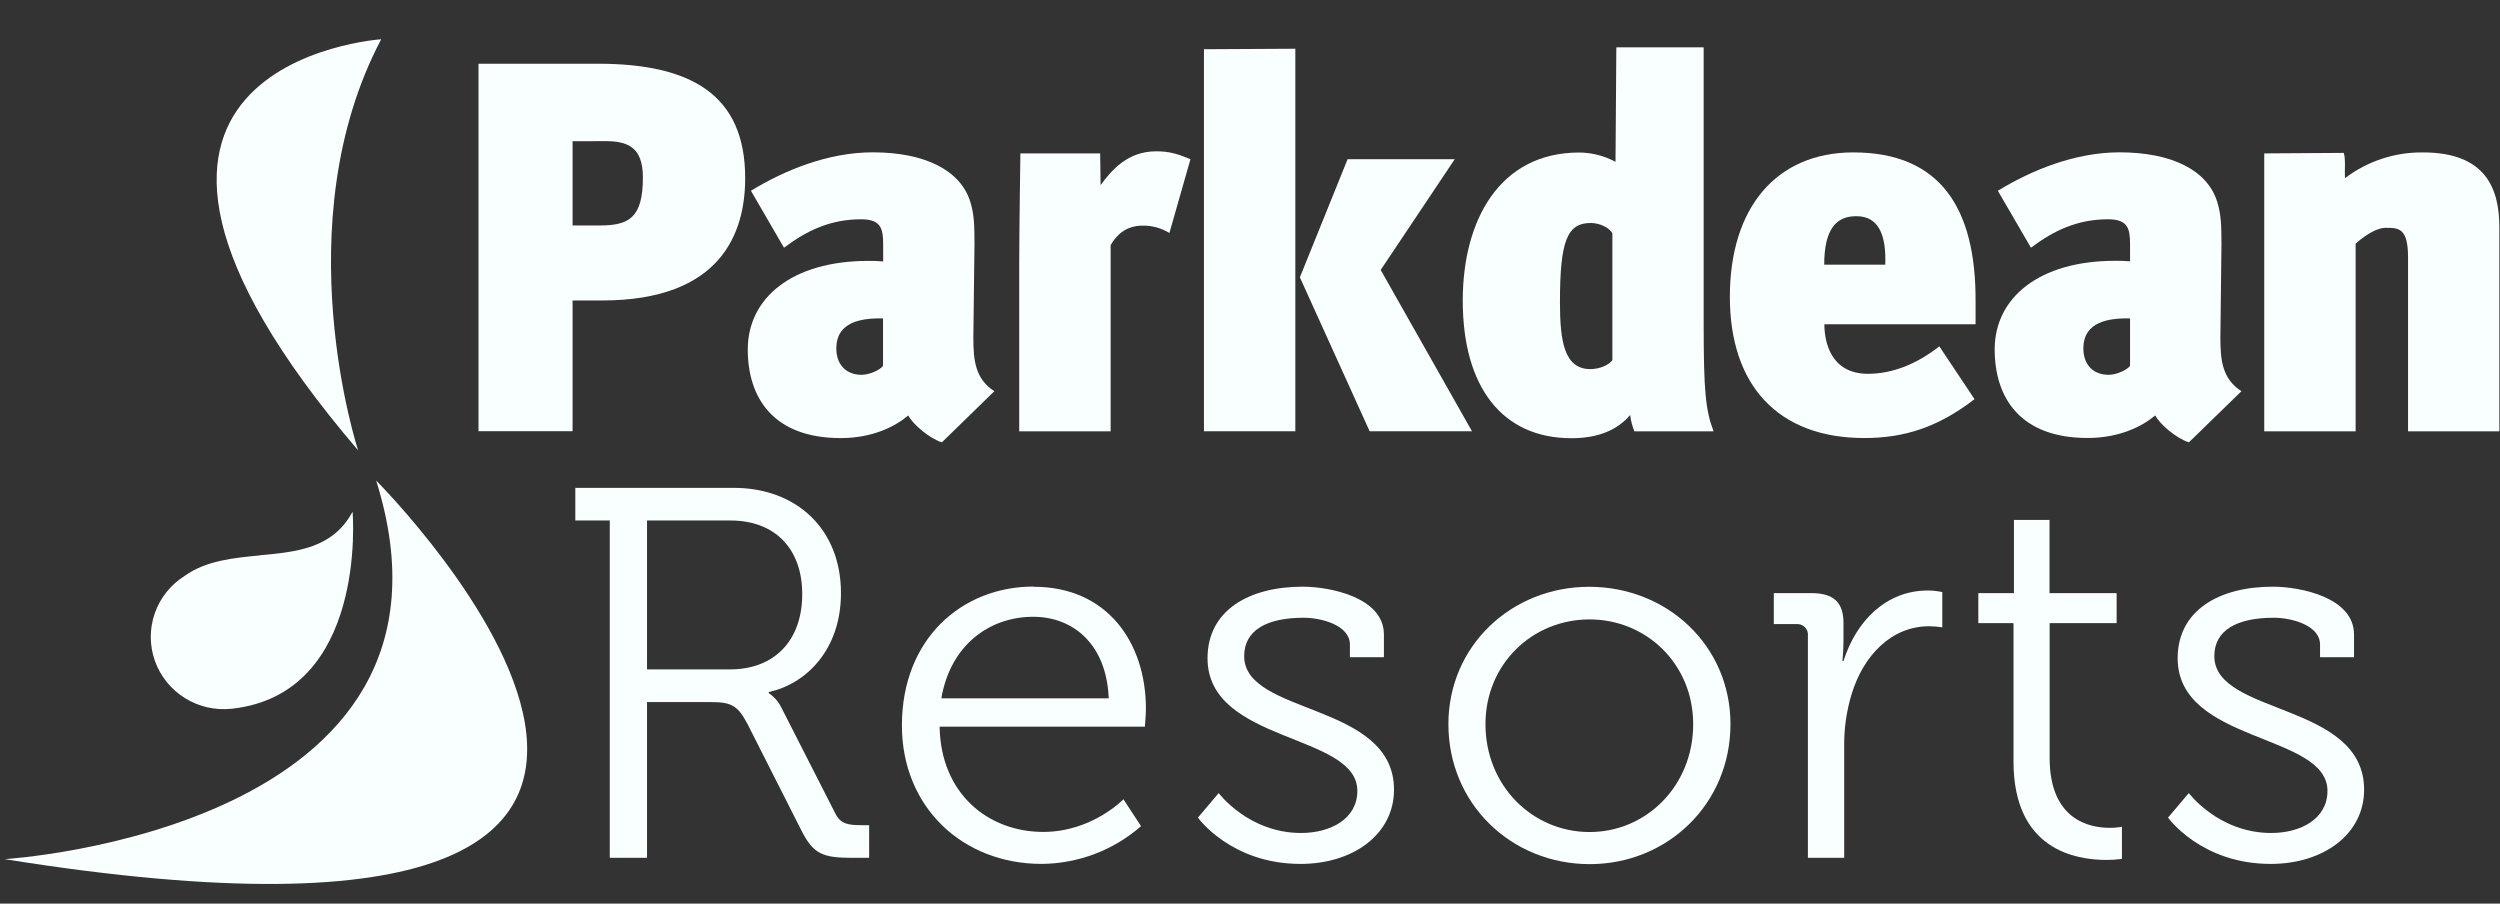
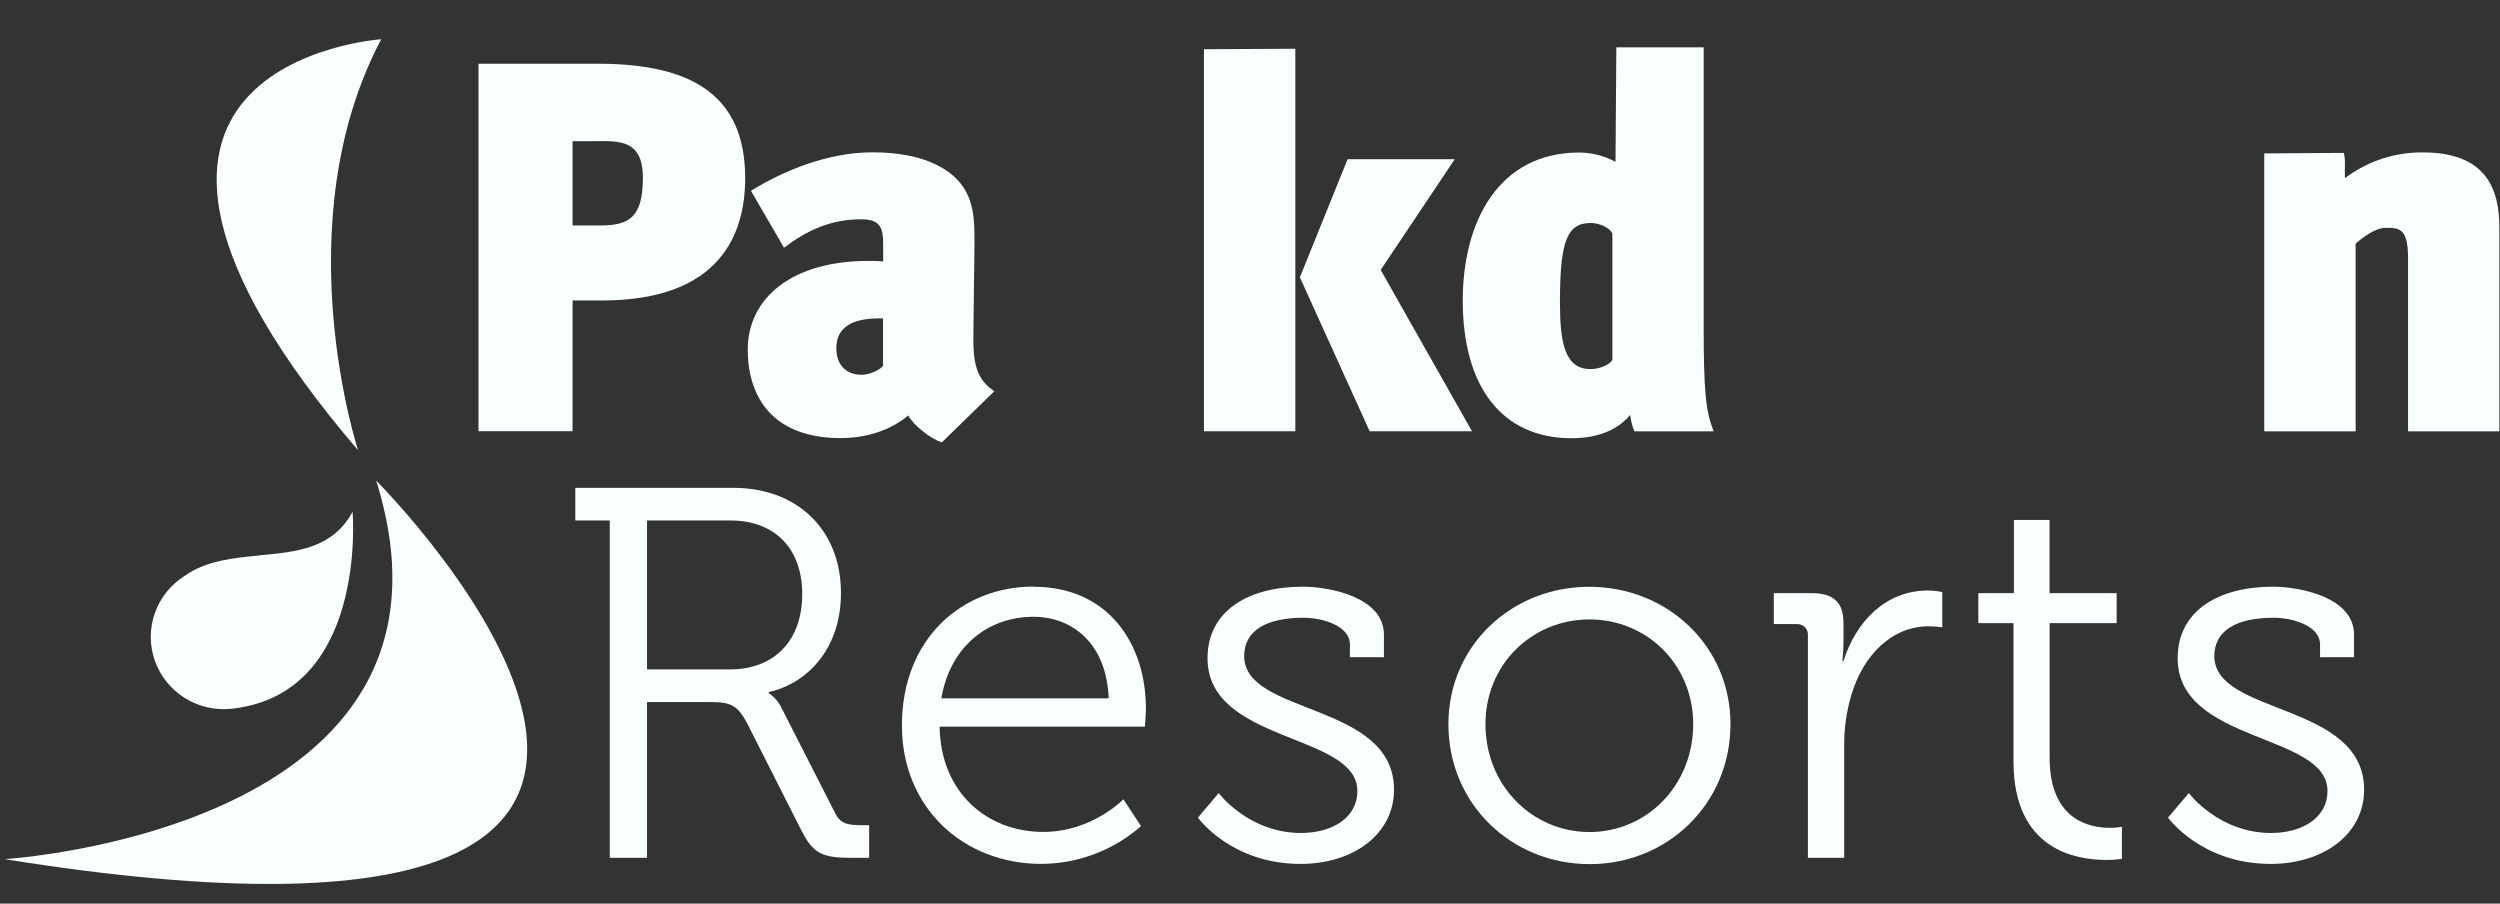
<svg xmlns="http://www.w3.org/2000/svg" width="166" height="60" viewBox="0 0 166 60" fill="none">
  <rect x="0" y="0" width="166" height="60" fill="#333333" stroke="none" />
  <g clip-path="url(#clip0_7531_19180)">
    <path d="M39.966 19.952H38.019V28.631H31.773V4.231H39.687C45.853 4.231 49.48 6.26 49.48 11.829C49.48 15.436 47.913 19.952 39.966 19.952ZM38.019 9.378V14.971H39.832C41.778 14.971 42.688 14.446 42.688 11.785C42.688 9.758 41.675 9.371 40.18 9.371L38.019 9.378Z" fill="#F9FFFF" />
    <path d="M60.315 27.583C59.447 28.316 57.946 29.089 55.82 29.089C51.36 29.089 49.652 26.428 49.652 23.207C49.652 19.774 52.615 17.325 57.635 17.325C57.971 17.318 58.308 17.33 58.643 17.36V16.238C58.643 15.189 58.505 14.56 57.183 14.56C55.158 14.56 53.589 15.293 52.057 16.448L49.863 12.668C52.092 11.303 54.985 10.115 57.948 10.115C61.365 10.115 63.765 11.272 64.429 13.403C64.674 14.209 64.706 14.876 64.706 16.205L64.63 22.436C64.63 23.942 64.766 25.168 66.024 25.976L62.541 29.371C61.669 29.089 60.594 28.146 60.308 27.583M55.532 23.136C55.532 24.189 56.161 24.887 57.206 24.887C57.73 24.887 58.427 24.575 58.633 24.293V21.144C56.102 21.072 55.532 22.087 55.532 23.136Z" fill="#F9FFFF" />
-     <path d="M73.049 10.184C73.049 10.753 73.08 11.549 73.08 12.29C73.81 11.306 74.86 10.047 76.779 10.047C77.648 10.047 78.21 10.222 79.046 10.571L77.648 15.472C77.115 15.142 76.498 14.972 75.87 14.982C74.827 14.982 74.161 15.541 73.746 16.278V28.639H67.676V17.647C67.676 15.333 67.752 10.377 67.752 10.377V10.184H73.049Z" fill="#F9FFFF" />
    <path d="M86.01 3.236V28.638H79.943V3.269L86.01 3.236Z" fill="#F9FFFF" />
    <path d="M107.325 3.142H113.123V21.463C113.123 26.049 113.255 27.248 113.783 28.642H108.526C108.38 28.295 108.285 27.929 108.246 27.555C107.408 28.534 106.153 29.097 104.342 29.097C99.747 29.097 97.127 25.7 97.127 19.962C97.127 14.672 99.533 10.127 104.87 10.127C105.709 10.136 106.533 10.348 107.27 10.746M107.062 15.504C106.889 15.118 106.194 14.806 105.637 14.806C104.068 14.806 103.581 15.963 103.581 20.059C103.581 22.649 103.859 24.508 105.6 24.508C106.231 24.508 106.852 24.226 107.062 23.91V15.504Z" fill="#F9FFFF" />
-     <path d="M124.031 24.821C125.589 24.821 127.203 24.227 128.772 22.998L131.108 26.504C128.704 28.358 126.467 29.085 123.79 29.085C118.037 29.085 114.863 25.558 114.863 19.71C114.863 13.757 117.978 10.12 123.058 10.12C128.84 10.12 131.21 13.828 131.178 20.025V21.531H121.138C121.138 22.649 121.528 24.821 124.031 24.821ZM123.252 14.355C121.966 14.355 121.128 15.155 121.128 17.574H125.182C125.252 15.579 124.732 14.355 123.266 14.355" fill="#F9FFFF" />
-     <path d="M143.109 27.583C142.242 28.31 140.739 29.081 138.613 29.081C134.151 29.081 132.447 26.42 132.447 23.2C132.447 19.767 135.408 17.318 140.43 17.318C140.765 17.311 141.102 17.322 141.436 17.352V16.238C141.436 15.189 141.301 14.56 139.977 14.56C137.956 14.56 136.388 15.293 134.855 16.448L132.657 12.668C134.885 11.303 137.779 10.115 140.742 10.115C144.16 10.115 146.564 11.272 147.224 13.403C147.469 14.209 147.505 14.876 147.505 16.205L147.433 22.436C147.433 23.942 147.572 25.168 148.832 25.976L145.343 29.371C144.471 29.089 143.395 28.146 143.109 27.583ZM138.335 23.136C138.335 24.189 138.964 24.887 140.009 24.887C140.534 24.887 141.229 24.575 141.436 24.293V21.144C138.905 21.072 138.335 22.087 138.335 23.136Z" fill="#F9FFFF" />
    <path d="M155.623 10.152C155.765 10.572 155.67 11.27 155.705 11.833C157.192 10.701 159.02 10.097 160.895 10.121C165.115 10.121 165.957 12.604 165.957 15.09V28.642H159.894V17.086C159.894 15.127 159.27 15.127 158.396 15.127C157.946 15.127 157.25 15.439 156.414 16.176V28.642H150.346V10.186L155.623 10.152Z" fill="#F9FFFF" />
    <path d="M90.946 28.638L86.312 18.415L89.48 10.572H96.594L91.678 17.925L97.741 28.638H90.946Z" fill="#F9FFFF" />
    <path d="M48.471 44.448C51.434 44.448 53.268 42.519 53.268 39.451C53.268 36.412 51.434 34.561 48.508 34.561H42.963V44.448H48.471ZM40.489 34.561H38.201V32.393H48.714C52.877 32.393 55.84 35.12 55.84 39.382C55.84 43.192 53.478 45.428 51.043 45.952V46.022C51.409 46.266 51.702 46.603 51.89 46.999L55.453 53.99C55.805 54.723 56.334 54.792 57.217 54.792H57.711V56.96H56.617C54.608 56.96 54.006 56.715 53.196 55.108L49.639 48.083C48.969 46.791 48.51 46.617 47.132 46.617H42.963V56.96H40.489V34.561Z" fill="#F9FFFF" />
    <path d="M73.618 46.369C73.476 42.736 71.219 40.954 68.609 40.954C65.689 40.954 63.107 42.84 62.505 46.369H73.618ZM68.644 38.962C73.55 38.962 76.089 42.699 76.089 47.061C76.089 47.481 76.019 48.251 76.019 48.251H62.39C62.461 52.687 65.601 55.24 69.269 55.24C72.514 55.24 74.596 53.072 74.596 53.072L75.764 54.856C73.942 56.454 71.599 57.344 69.166 57.363C63.909 57.363 59.887 53.589 59.887 48.172C59.887 42.406 63.876 38.948 68.636 38.948" fill="#F9FFFF" />
    <path d="M80.921 52.66C80.921 52.66 82.897 55.31 86.388 55.31C88.364 55.31 90.128 54.367 90.128 52.514C90.128 48.67 80.18 49.368 80.18 43.708C80.18 40.528 82.933 38.956 86.495 38.956C88.294 38.956 91.892 39.655 91.892 42.137V43.637H89.634V42.8C89.634 41.508 87.728 41.018 86.566 41.018C84.097 41.018 82.613 41.857 82.613 43.568C82.613 47.517 92.562 46.609 92.562 52.438C92.562 55.372 89.883 57.364 86.355 57.364C81.731 57.364 79.541 54.29 79.541 54.29L80.921 52.66Z" fill="#F9FFFF" />
    <path d="M105.548 55.247C109.325 55.247 112.428 52.171 112.428 48.083C112.428 44.098 109.325 41.129 105.548 41.129C101.74 41.129 98.635 44.098 98.635 48.083C98.635 52.171 101.75 55.247 105.548 55.247ZM105.519 38.963C110.705 38.963 114.903 42.876 114.903 48.083C114.903 53.394 110.705 57.378 105.558 57.378C100.371 57.378 96.174 53.394 96.174 48.083C96.174 42.876 100.371 38.963 105.519 38.963Z" fill="#F9FFFF" />
    <path d="M120.044 42.211C120.055 42.107 120.043 42.002 120.008 41.903C119.972 41.804 119.915 41.715 119.841 41.641C119.766 41.567 119.675 41.51 119.576 41.476C119.476 41.441 119.37 41.429 119.265 41.44H117.781V39.382H120.254C121.735 39.382 122.407 39.976 122.407 41.374V42.562C122.407 43.005 122.384 43.448 122.337 43.889H122.407C123.254 41.234 125.23 39.209 128.016 39.209C128.336 39.212 128.655 39.247 128.968 39.313V41.654C128.677 41.609 128.383 41.585 128.088 41.583C125.58 41.583 123.711 43.54 122.937 46.126C122.603 47.237 122.44 48.392 122.454 49.551V56.96H120.044V42.211Z" fill="#F9FFFF" />
    <path d="M133.697 41.374H131.361V39.382H133.725V34.524H136.088V39.382H140.544V41.374H136.096V50.32C136.096 54.445 138.743 54.968 140.084 54.968C140.356 54.971 140.629 54.948 140.896 54.897V57.03C140.557 57.078 140.214 57.101 139.872 57.099C137.826 57.099 133.697 56.434 133.697 50.565V41.374Z" fill="#F9FFFF" />
    <path d="M145.337 52.66C145.337 52.66 147.313 55.31 150.806 55.31C152.78 55.31 154.544 54.367 154.544 52.514C154.544 48.67 144.597 49.368 144.597 43.708C144.597 40.528 147.348 38.956 150.913 38.956C152.712 38.956 156.308 39.655 156.308 42.137V43.637H154.051V42.8C154.051 41.508 152.146 41.018 150.981 41.018C148.514 41.018 147.031 41.857 147.031 43.568C147.031 47.517 156.977 46.609 156.977 52.438C156.977 55.372 154.301 57.364 150.771 57.364C146.148 57.364 143.957 54.29 143.957 54.29L145.337 52.66Z" fill="#F9FFFF" />
    <path d="M0.305 57.047C59.547 66.543 24.978 31.91 24.978 31.91C32.247 55.107 0.305 57.047 0.305 57.047Z" fill="#F9FFFF" />
    <path d="M23.779 29.904C23.779 29.904 18.843 14.876 25.311 2.608C25.311 2.608 1.783 4.161 23.779 29.904Z" fill="#F9FFFF" />
    <path d="M17.267 36.877C15.487 37.048 13.683 37.22 12.25 38.246C11.329 38.828 10.634 39.701 10.277 40.724C9.92 41.747 9.923 42.859 10.285 43.88C10.647 44.901 11.347 45.771 12.271 46.348C13.195 46.926 14.289 47.177 15.375 47.061H15.386C24.395 46.075 23.425 34.128 23.411 33.976C22.107 36.416 19.712 36.645 17.259 36.869" fill="#F9FFFF" />
  </g>
  <defs>
    <clipPath id="clip0_7531_19180">
      <rect width="165.652" height="60" fill="white" transform="translate(0.305)" />
    </clipPath>
  </defs>
</svg>